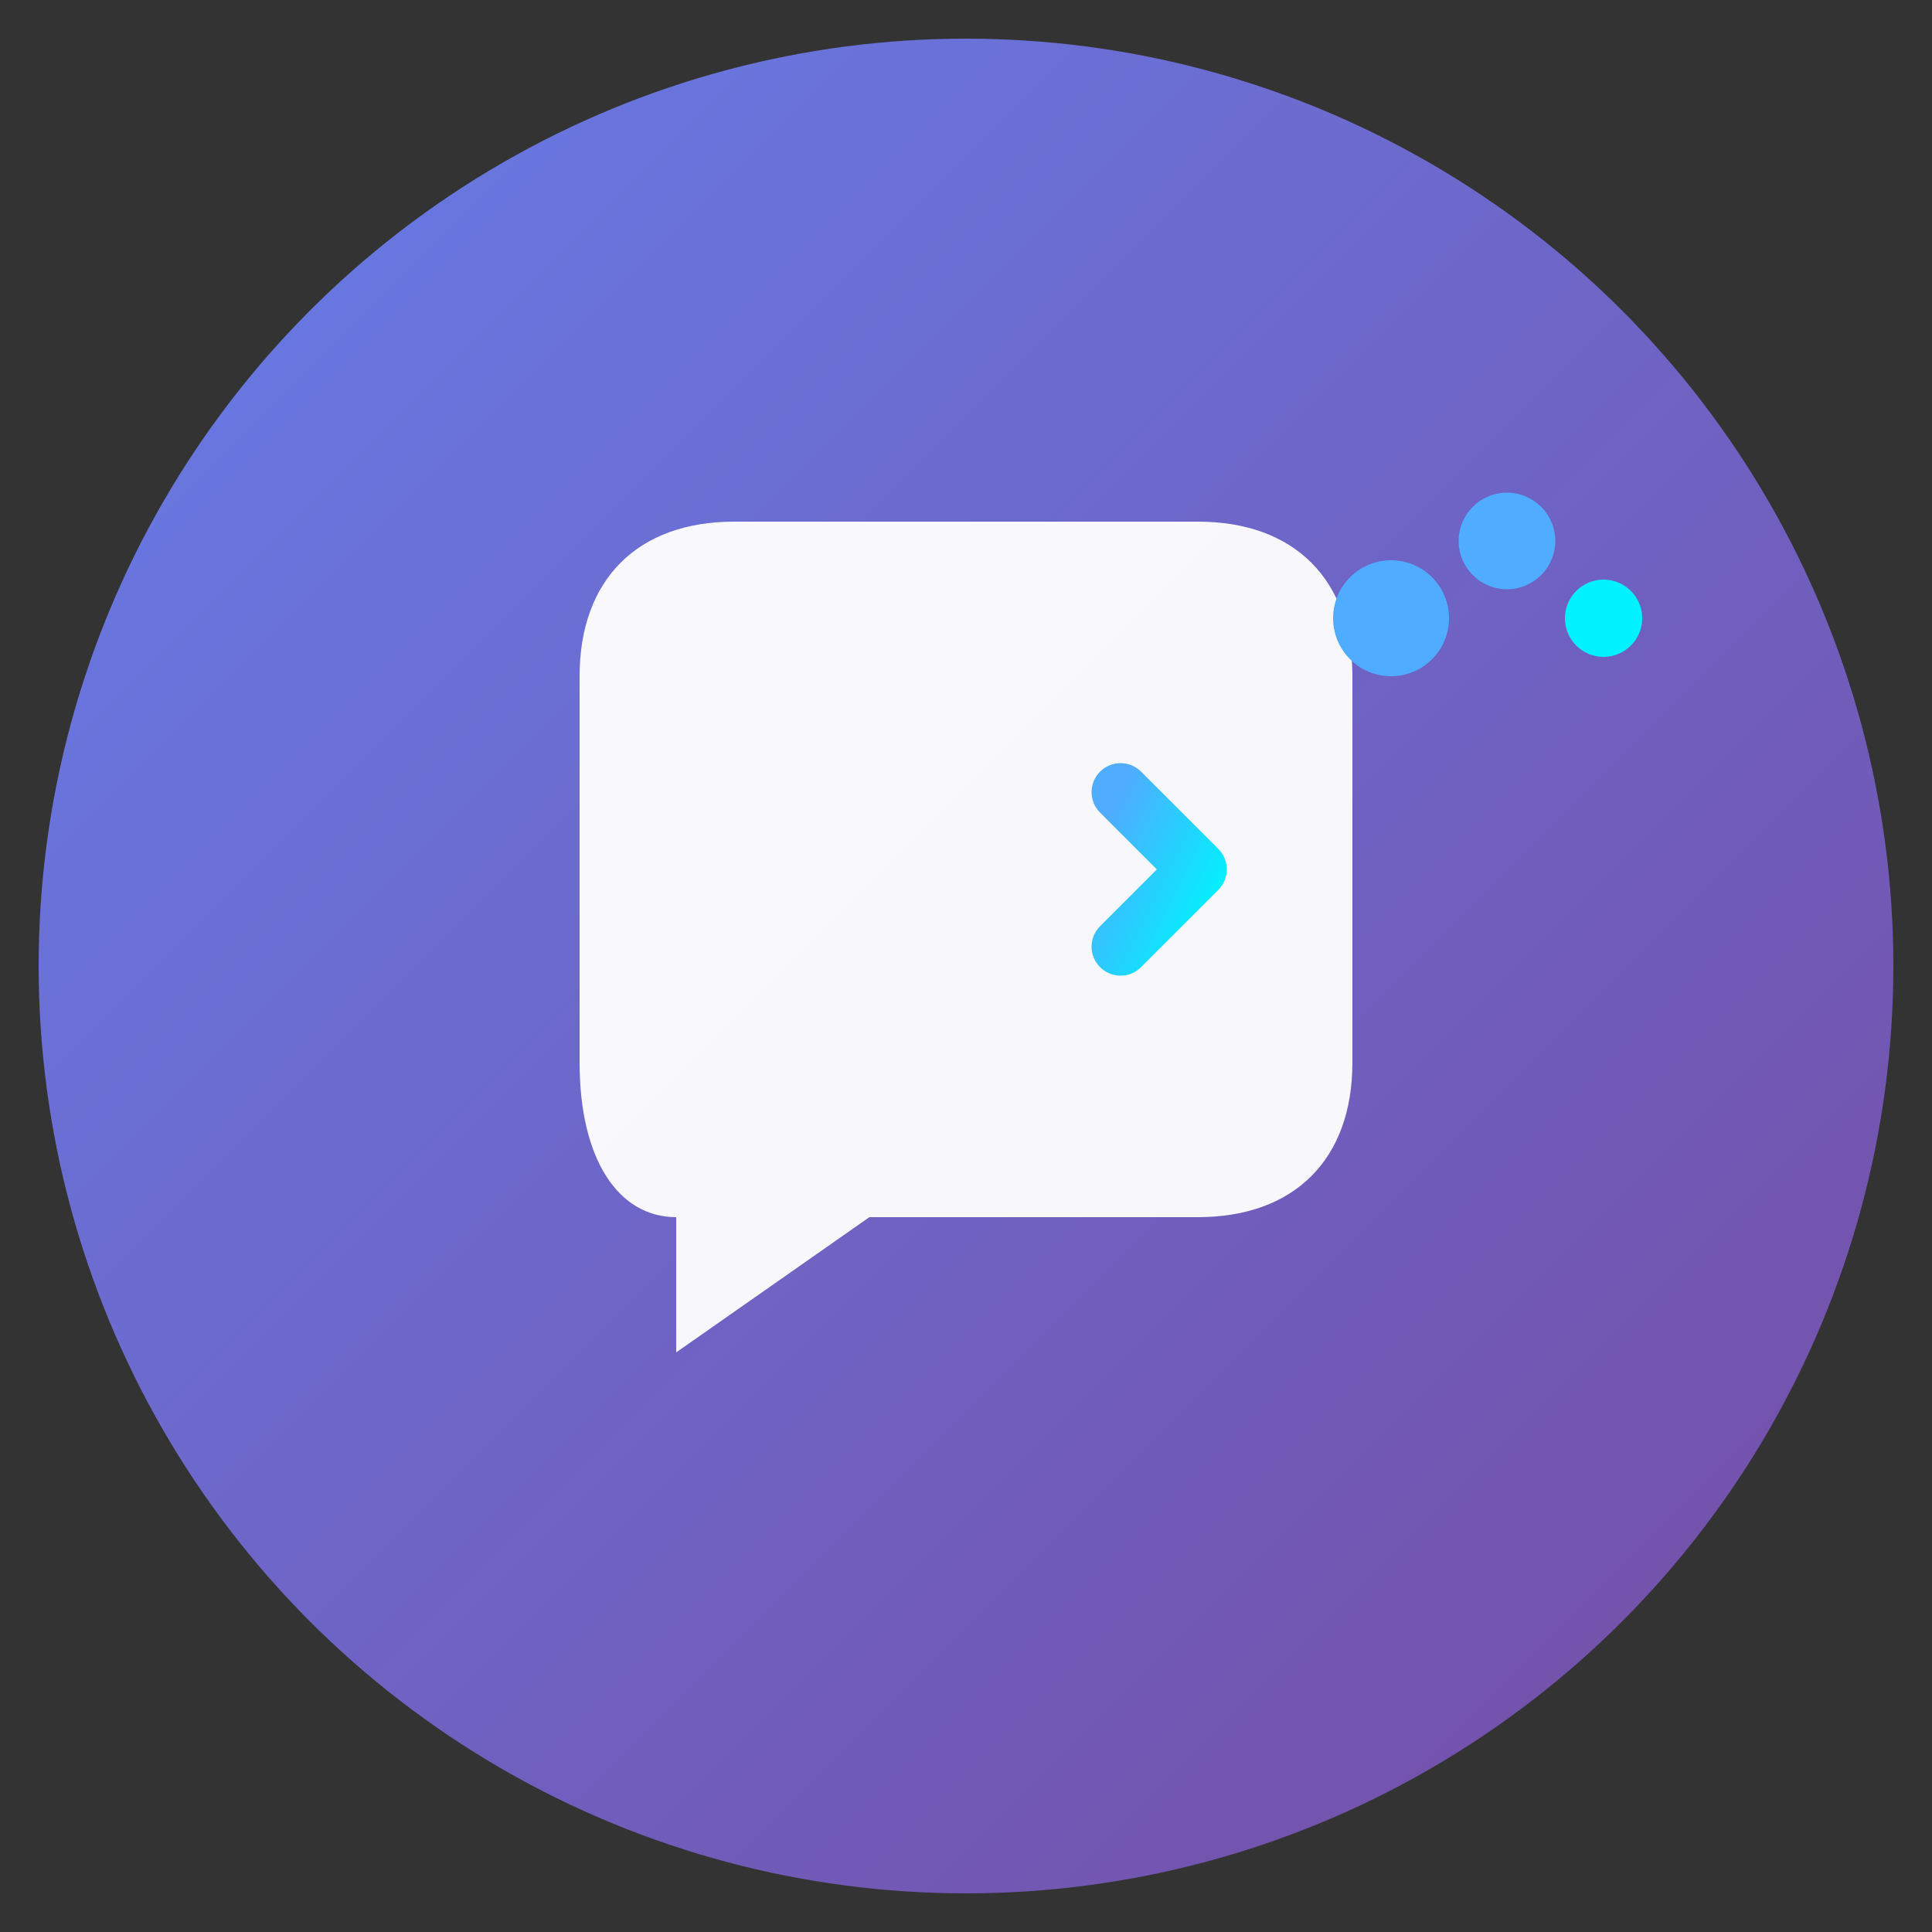
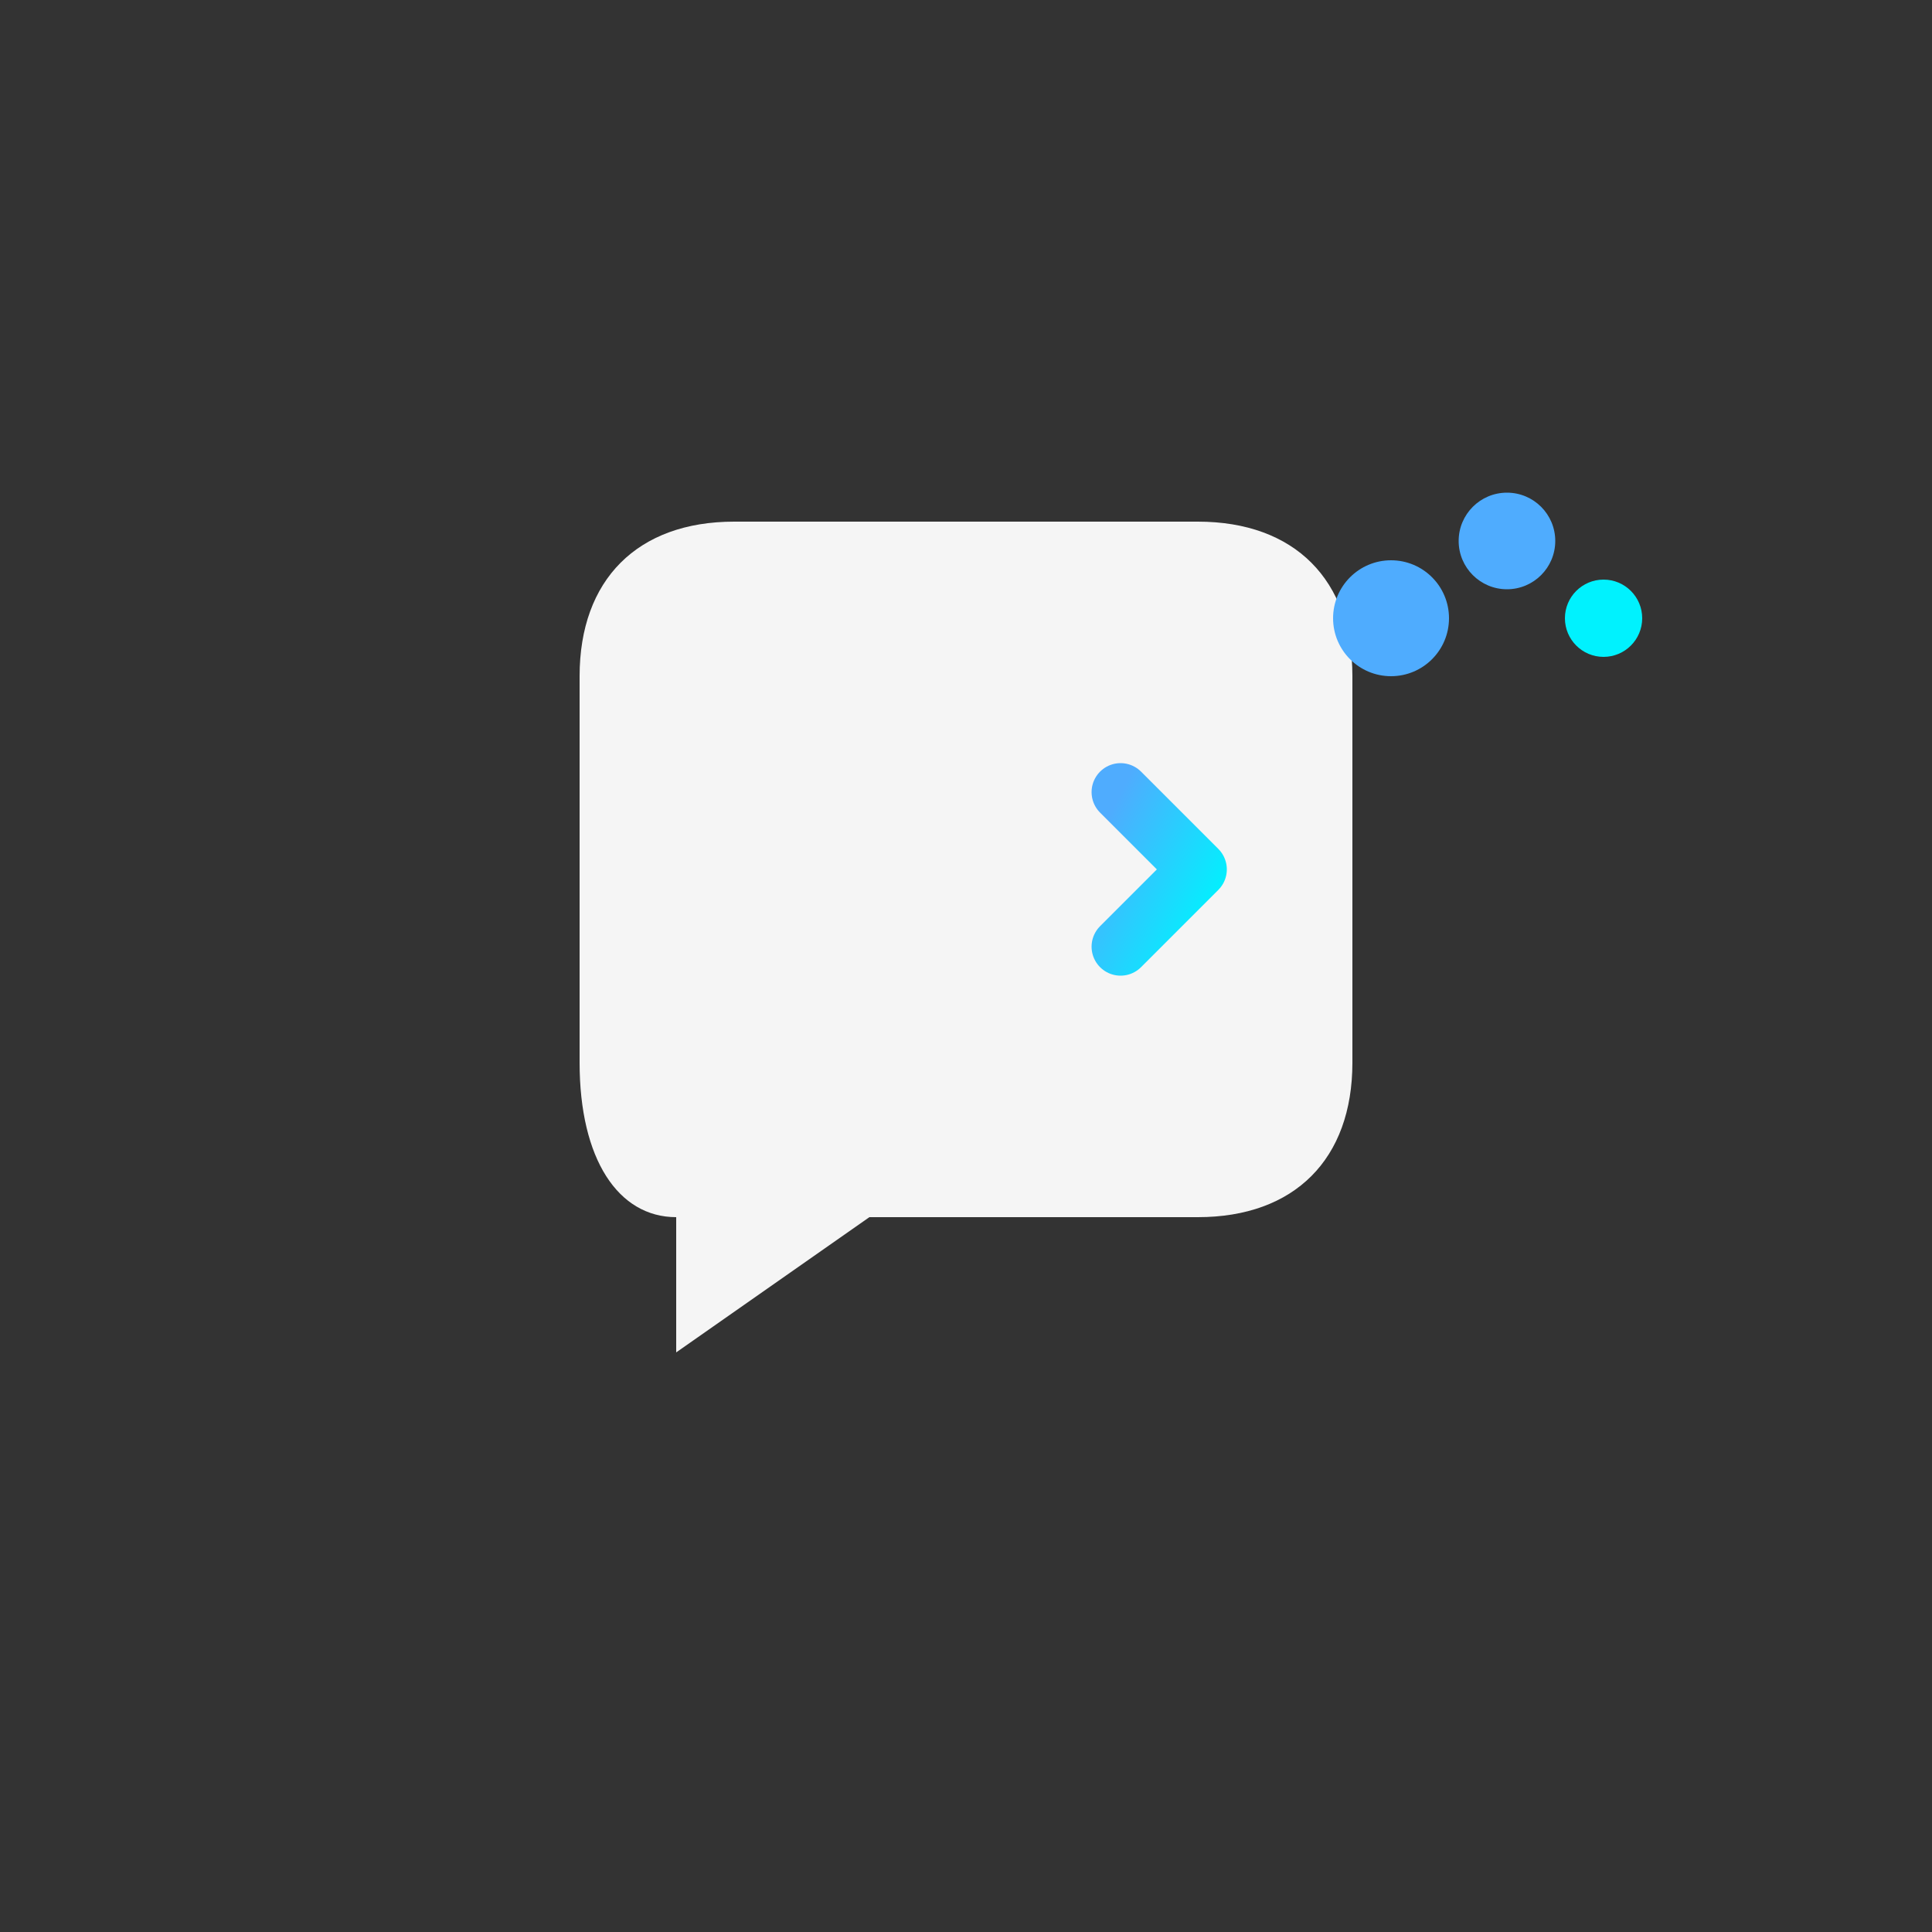
<svg xmlns="http://www.w3.org/2000/svg" width="100" height="100" viewBox="0 0 100 100" fill="none">
  <rect x="0" y="0" width="100" height="100" fill="#333333" stroke="none" />
  <defs>
    <linearGradient id="logoGradient" x1="0%" y1="0%" x2="100%" y2="100%">
      <stop offset="0%" style="stop-color:#667eea;stop-opacity:1" />
      <stop offset="100%" style="stop-color:#764ba2;stop-opacity:1" />
    </linearGradient>
    <linearGradient id="accentGradient" x1="0%" y1="0%" x2="100%" y2="100%">
      <stop offset="0%" style="stop-color:#4facfe;stop-opacity:1" />
      <stop offset="100%" style="stop-color:#00f2fe;stop-opacity:1" />
    </linearGradient>
  </defs>
-   <circle cx="50" cy="50" r="48" fill="url(#logoGradient)" />
  <path d="M30 35 C30 30 33 27 38 27 L62 27 C67 27 70 30 70 35 L70 55 C70 60 67 63 62 63 L45 63 L35 70 L35 63 C32 63 30 60 30 55 Z" fill="white" fill-opacity="0.95" />
  <g stroke="url(#accentGradient)" stroke-width="3" stroke-linecap="round" stroke-linejoin="round" fill="none">
    <path d="M38 45 L62 45" />
    <path d="M58 41 L62 45 L58 49" />
  </g>
  <circle cx="72" cy="32" r="3" fill="#4facfe">
    <animate attributeName="opacity" values="0.3;1;0.3" dur="2s" repeatCount="indefinite" />
  </circle>
  <circle cx="78" cy="28" r="2.5" fill="#4facfe">
    <animate attributeName="opacity" values="0.3;1;0.3" dur="2s" begin="0.3s" repeatCount="indefinite" />
  </circle>
  <circle cx="83" cy="32" r="2" fill="#00f2fe">
    <animate attributeName="opacity" values="0.3;1;0.3" dur="2s" begin="0.6s" repeatCount="indefinite" />
  </circle>
</svg>